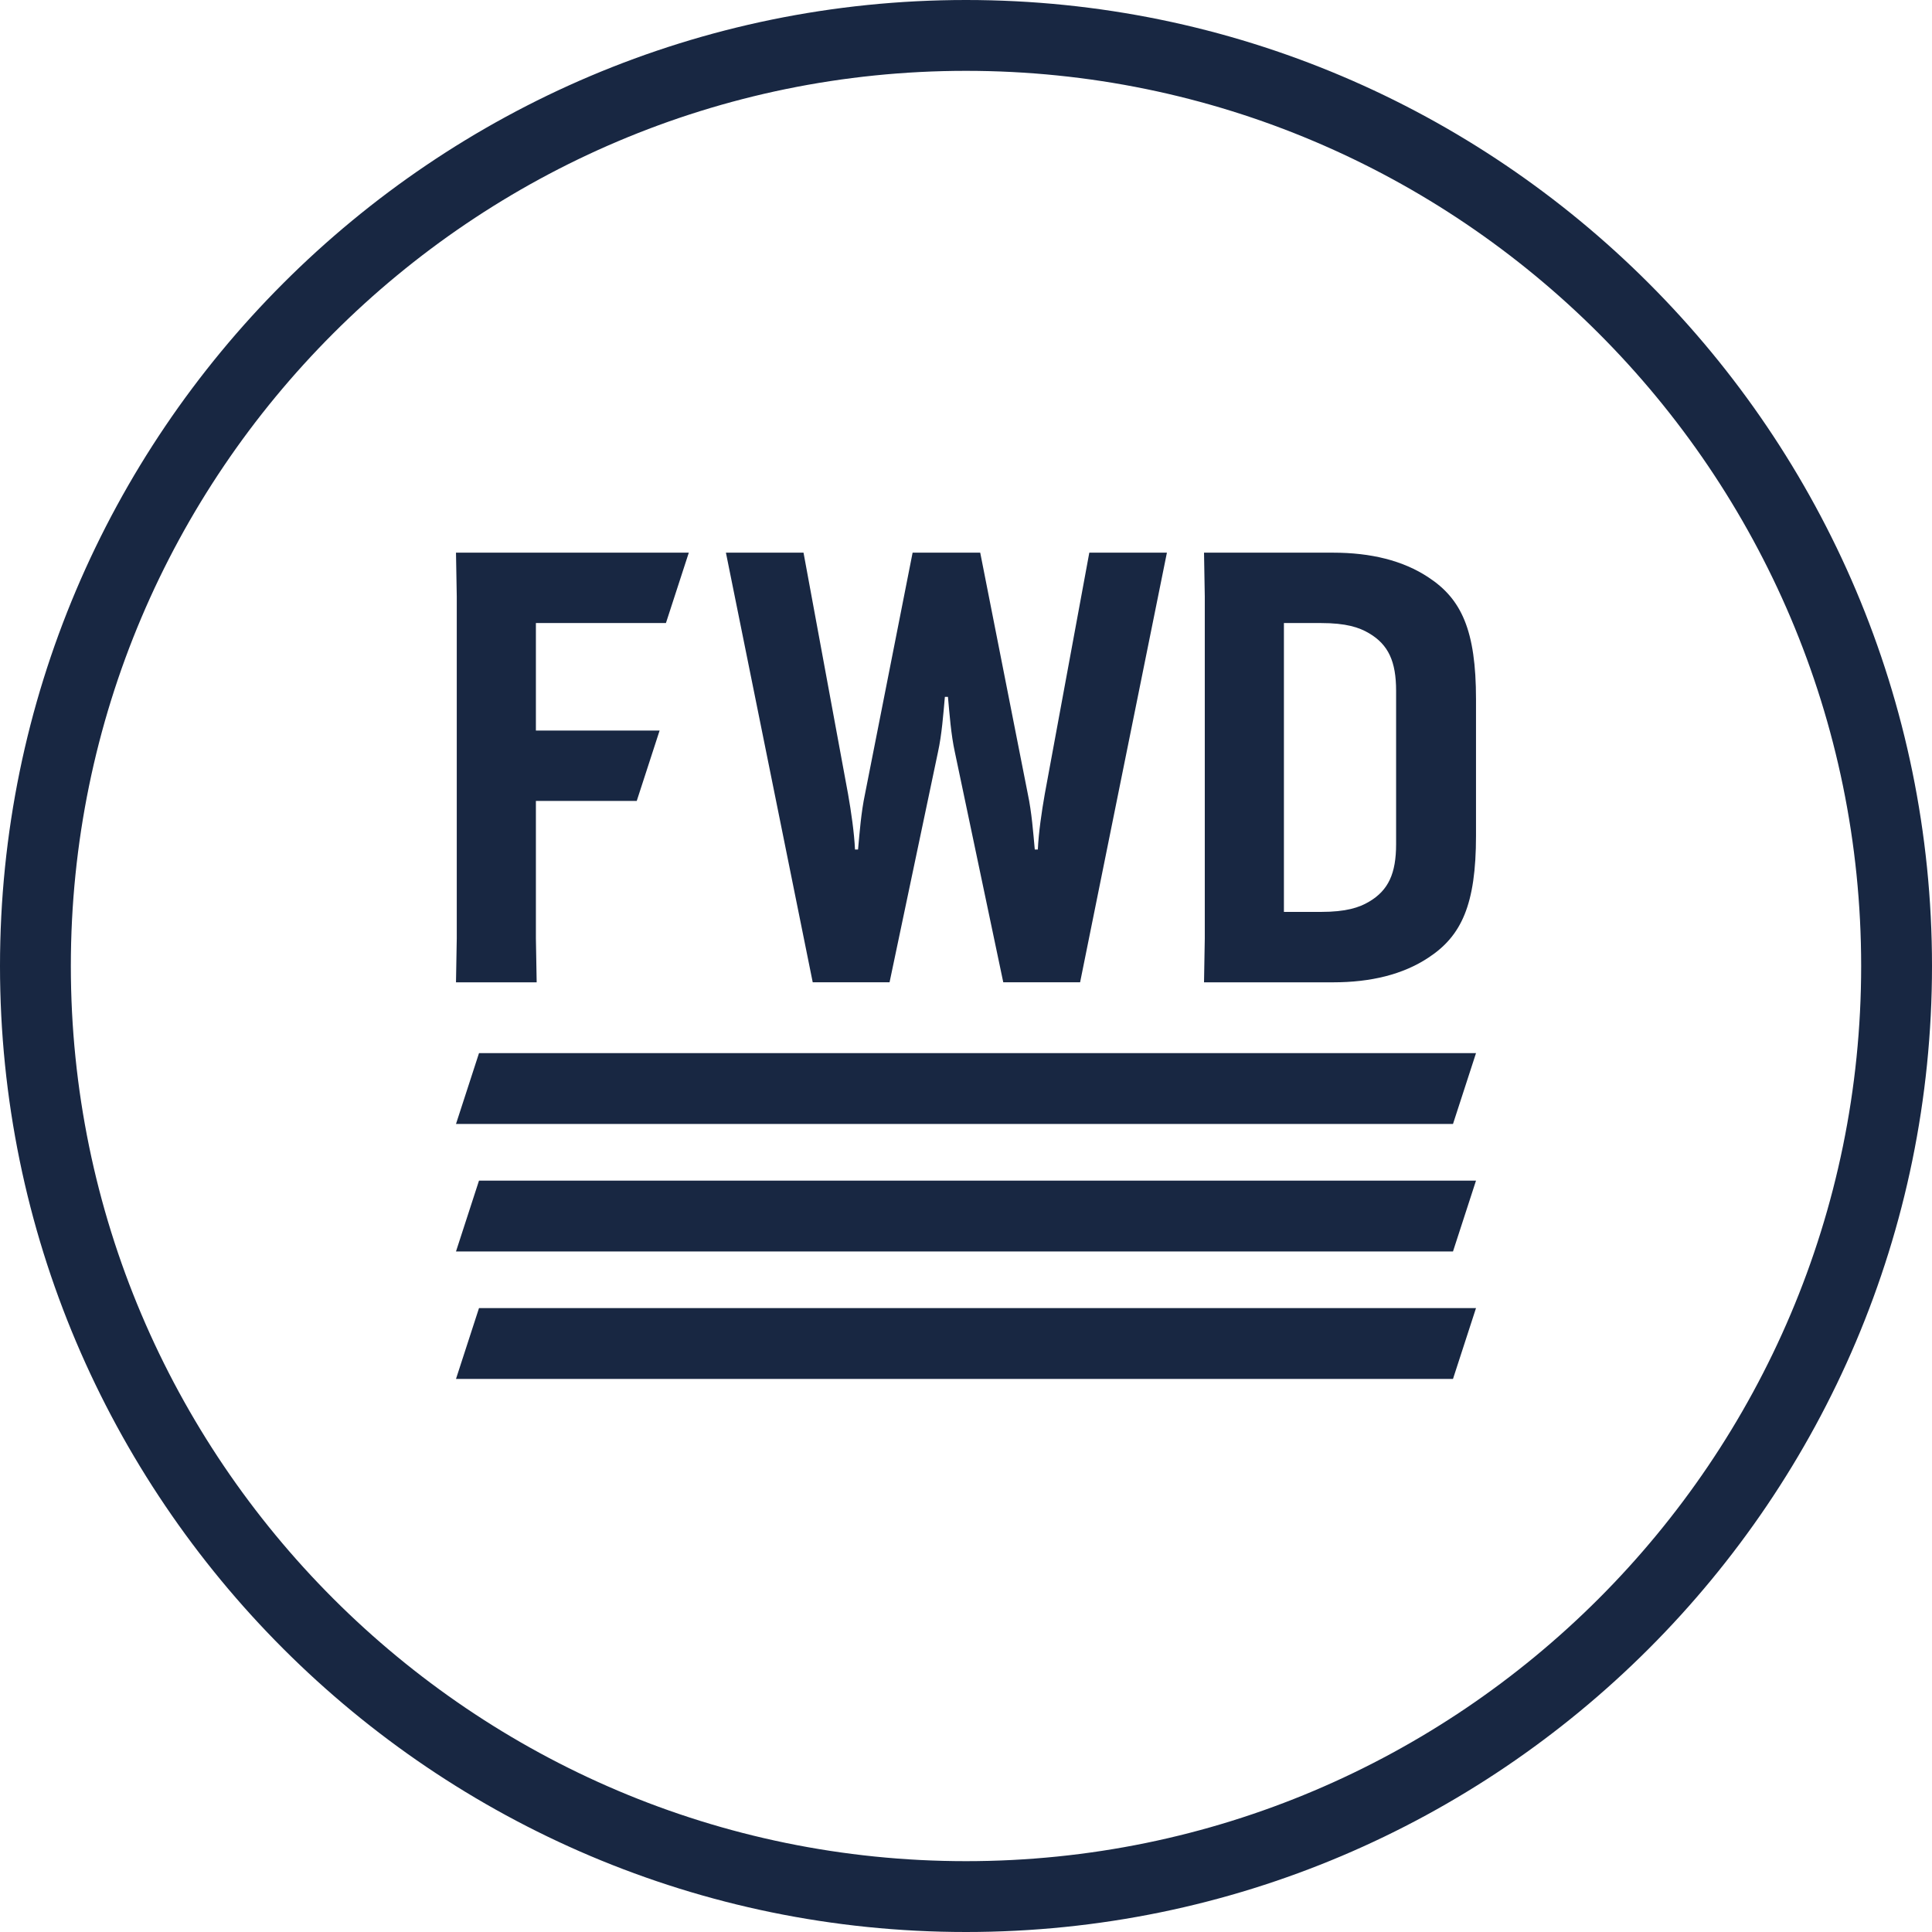
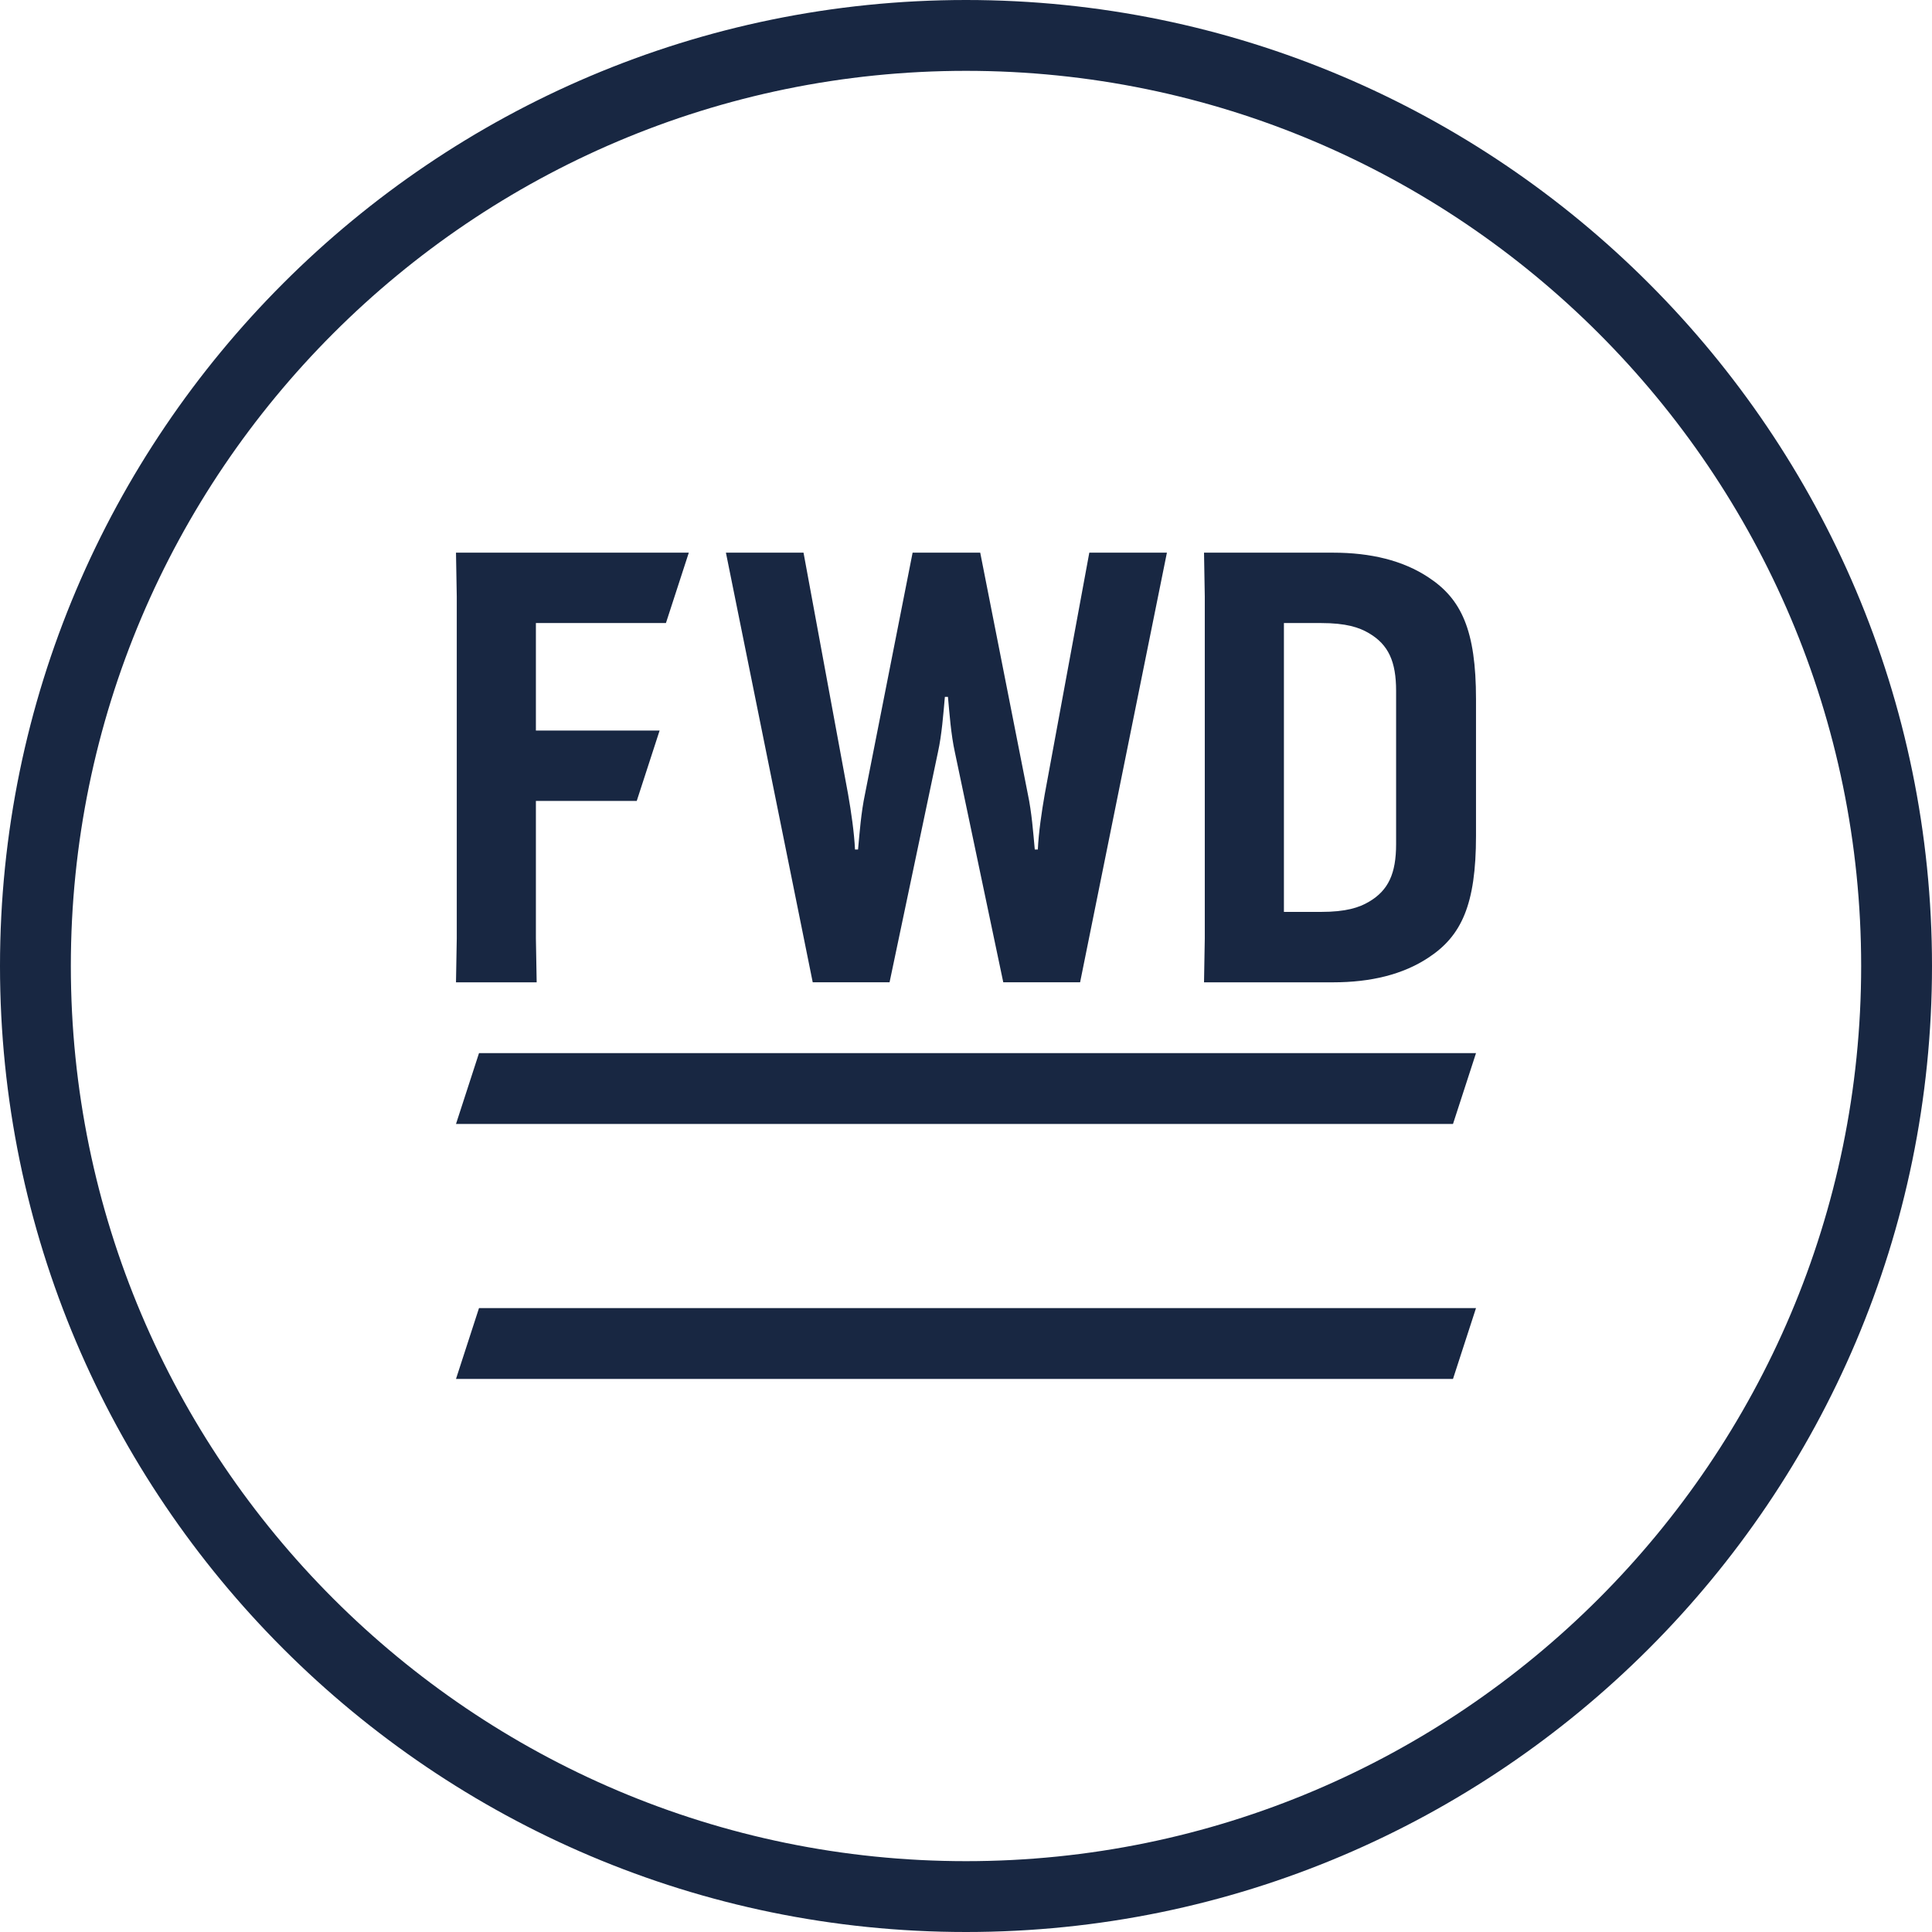
<svg xmlns="http://www.w3.org/2000/svg" id="Default" viewBox="0 0 1500 1500">
  <g>
    <polygon points="371.9 1015.6 354.03 1070.6 1128.1 1070.6 1145.97 1015.6 371.9 1015.6" fill="#182742" />
-     <polygon points="371.9 916.63 354.03 971.63 1128.1 971.63 1145.97 916.63 371.9 916.63" fill="#182742" />
    <polygon points="371.9 817.66 354.03 872.65 1128.1 872.65 1145.97 817.66 371.9 817.66" fill="#182742" />
    <path d="M1083.93,655.41c0,22.72-5.97,35.77-20.88,44.6-7.76,4.63-17.9,7.99-37.58,7.99h-28.64v-224.27h28.64c19.68,0,29.82,3.37,37.58,8,14.91,8.84,20.88,21.88,20.88,44.6v119.08Zm25.05-207.19c-19.69-13.06-44.74-19.13-73.97-19.13h-100.21c.2,11.35,.4,22.7,.59,34.06v265.46c-.2,11.35-.4,22.7-.59,34.06h100.21c29.23,0,54.28-6.07,73.97-19.13,25.65-16.8,36.99-41.06,36.99-94.71v-105.91c0-53.65-11.34-77.91-36.99-94.7Z" fill="#182742" />
    <polygon points="517.03 483.73 416.07 483.73 416.07 567.18 512.12 567.18 494.37 621.83 416.07 621.83 416.07 728.6 416.67 762.66 354.03 762.66 354.63 728.6 354.63 463.14 354.03 429.09 534.79 429.09 517.03 483.73" fill="#182742" />
    <path d="M735.99,541.05c1.19,13.06,2.38,29.4,5.37,42.92,12.53,59.56,25.05,119.12,37.58,178.68h59.65c22.47-111.19,44.93-222.38,67.4-333.57h-60.25c-11.53,62.51-23.07,125.03-34.6,187.54-2.38,13.53-4.77,29.86-5.36,42.92h-2.38c-1.2-13.06-2.39-28.93-5.37-42.92-12.33-62.51-24.66-125.03-36.99-187.54h-52.49c-12.33,62.51-24.66,125.03-36.99,187.54-2.98,14-4.18,29.86-5.37,42.92h-2.38c-.59-13.06-2.98-29.39-5.36-42.92-11.53-62.51-23.07-125.03-34.6-187.54h-60.25c22.47,111.19,44.93,222.38,67.4,333.57h59.65c12.53-59.56,25.05-119.12,37.58-178.68,2.99-13.53,4.19-29.86,5.37-42.92h2.39Z" fill="#182742" />
  </g>
  <path d="M750,1500C336.45,1500,0,1163.55,0,750S336.45,0,750,0s750,336.45,750,750-336.45,750-750,750Zm695-750c0-383.22-311.78-695-695-695S55,366.78,55,750s311.78,695,695,695,695-311.78,695-695Z" fill="#182742" />
</svg>